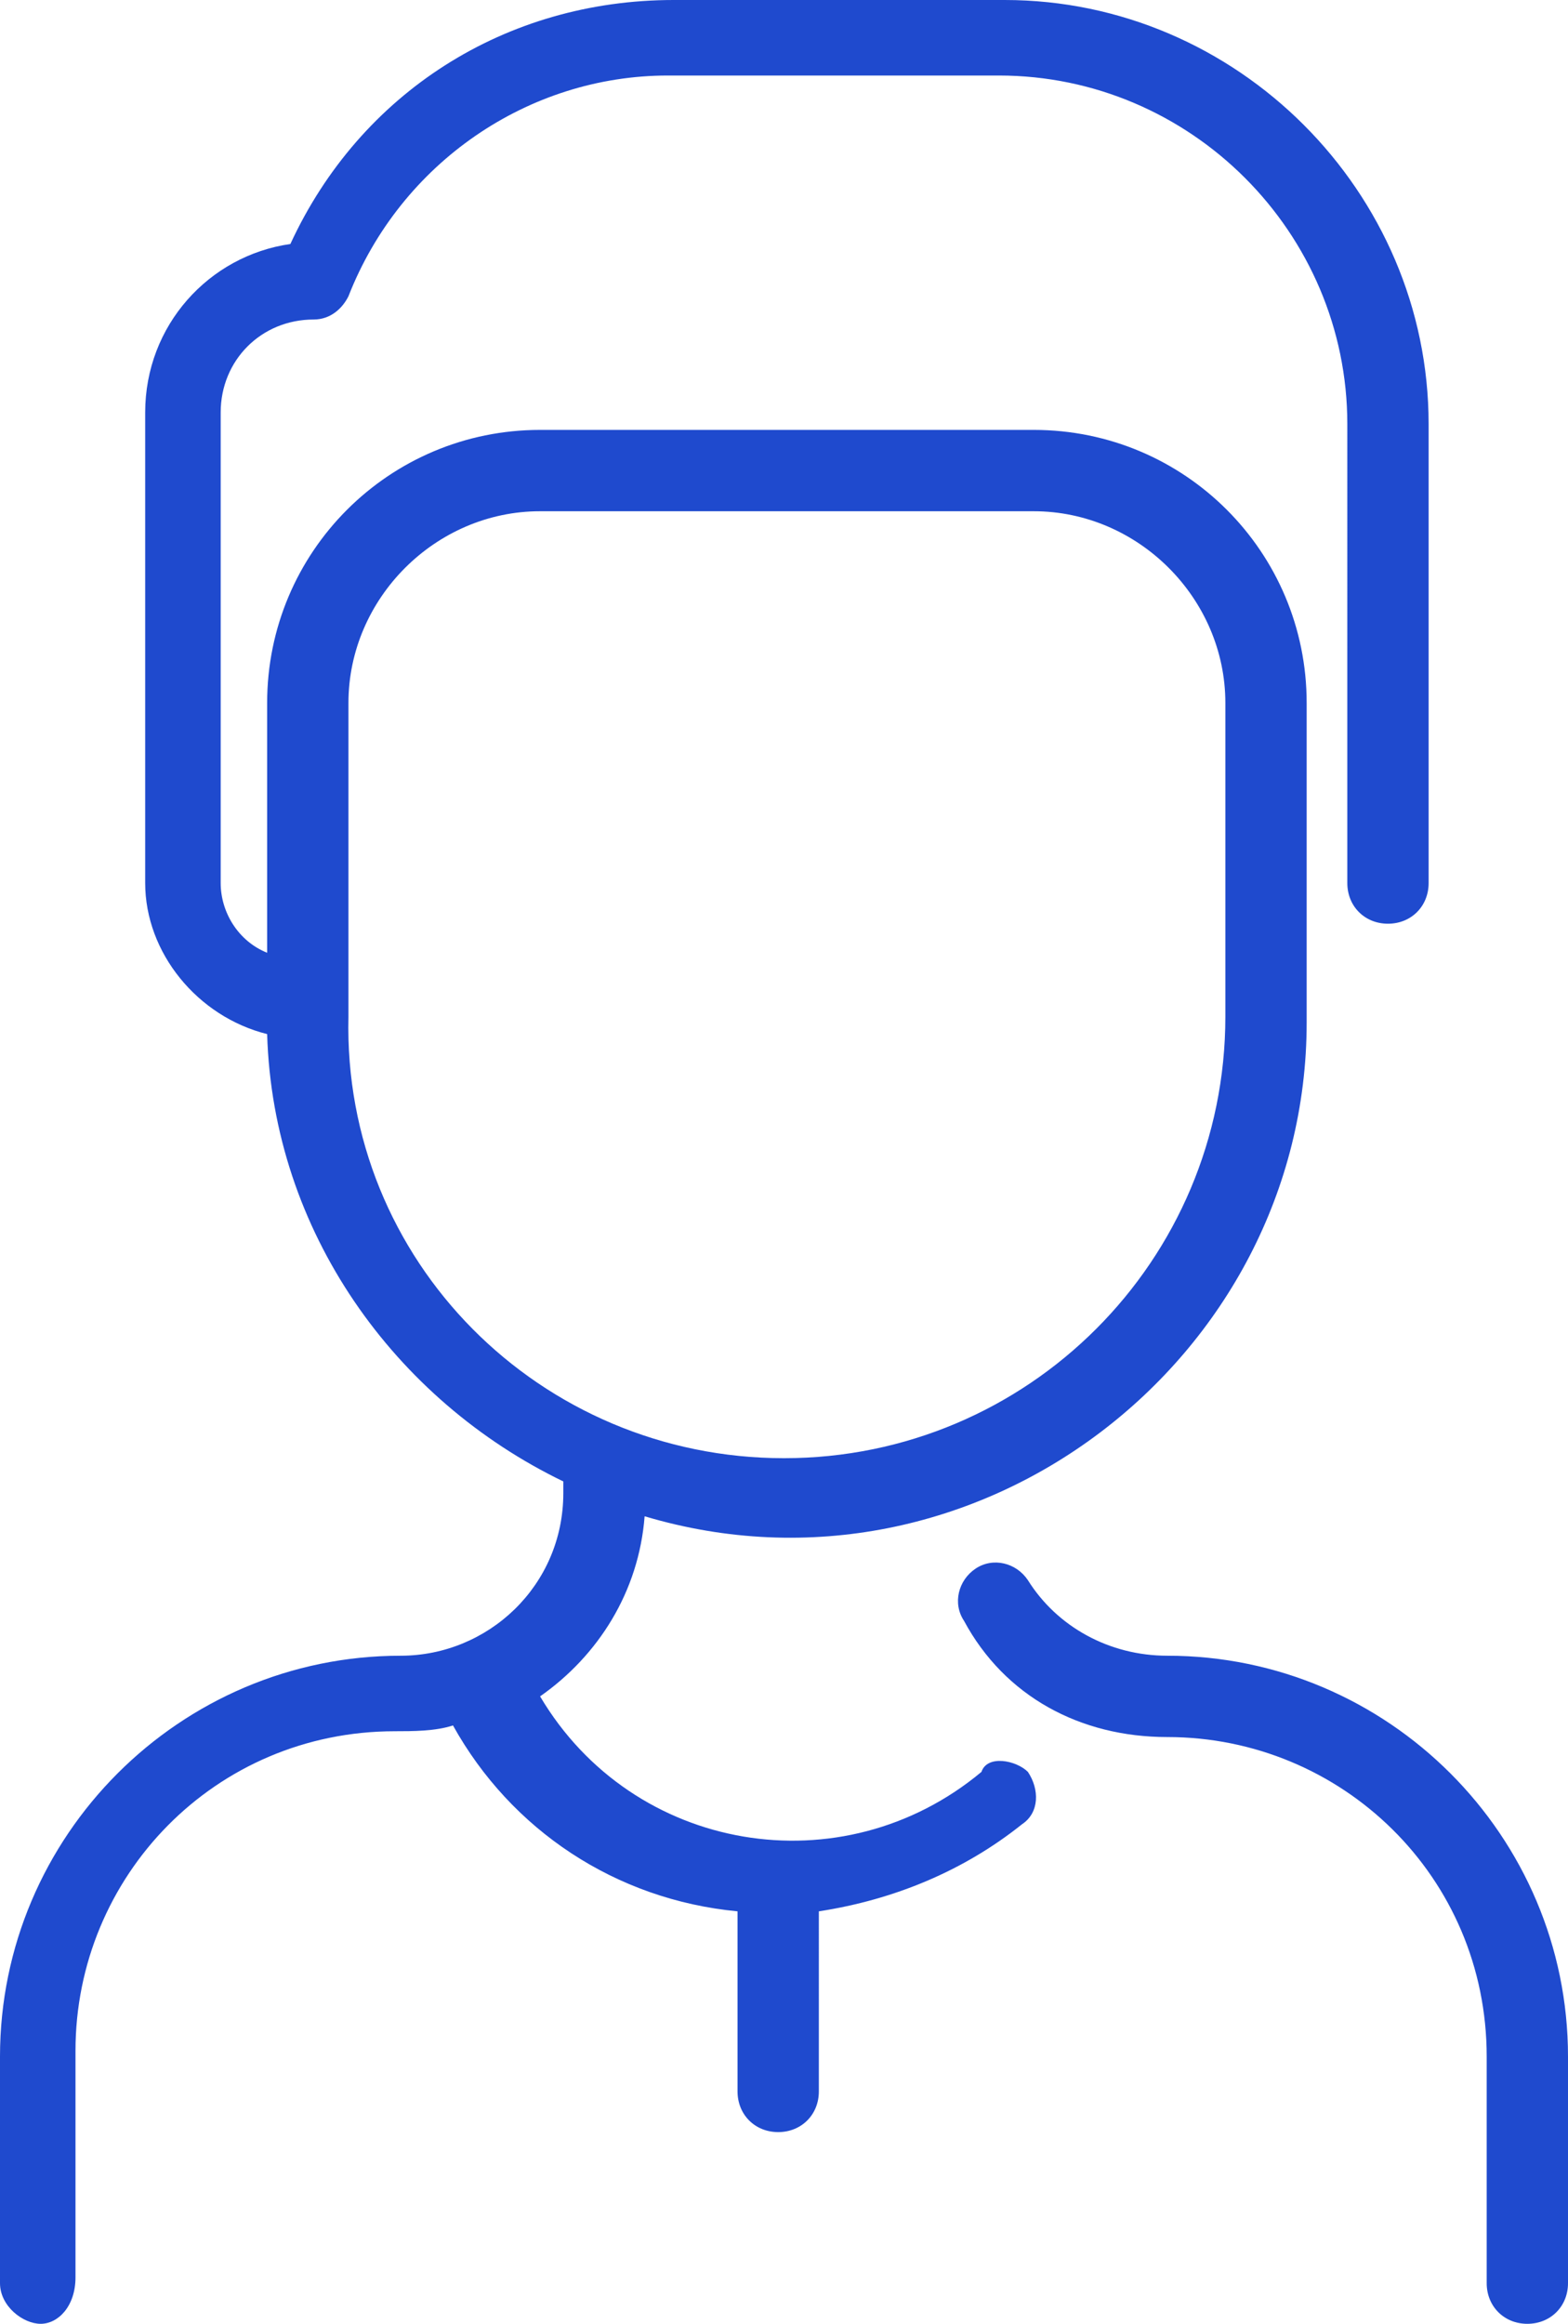
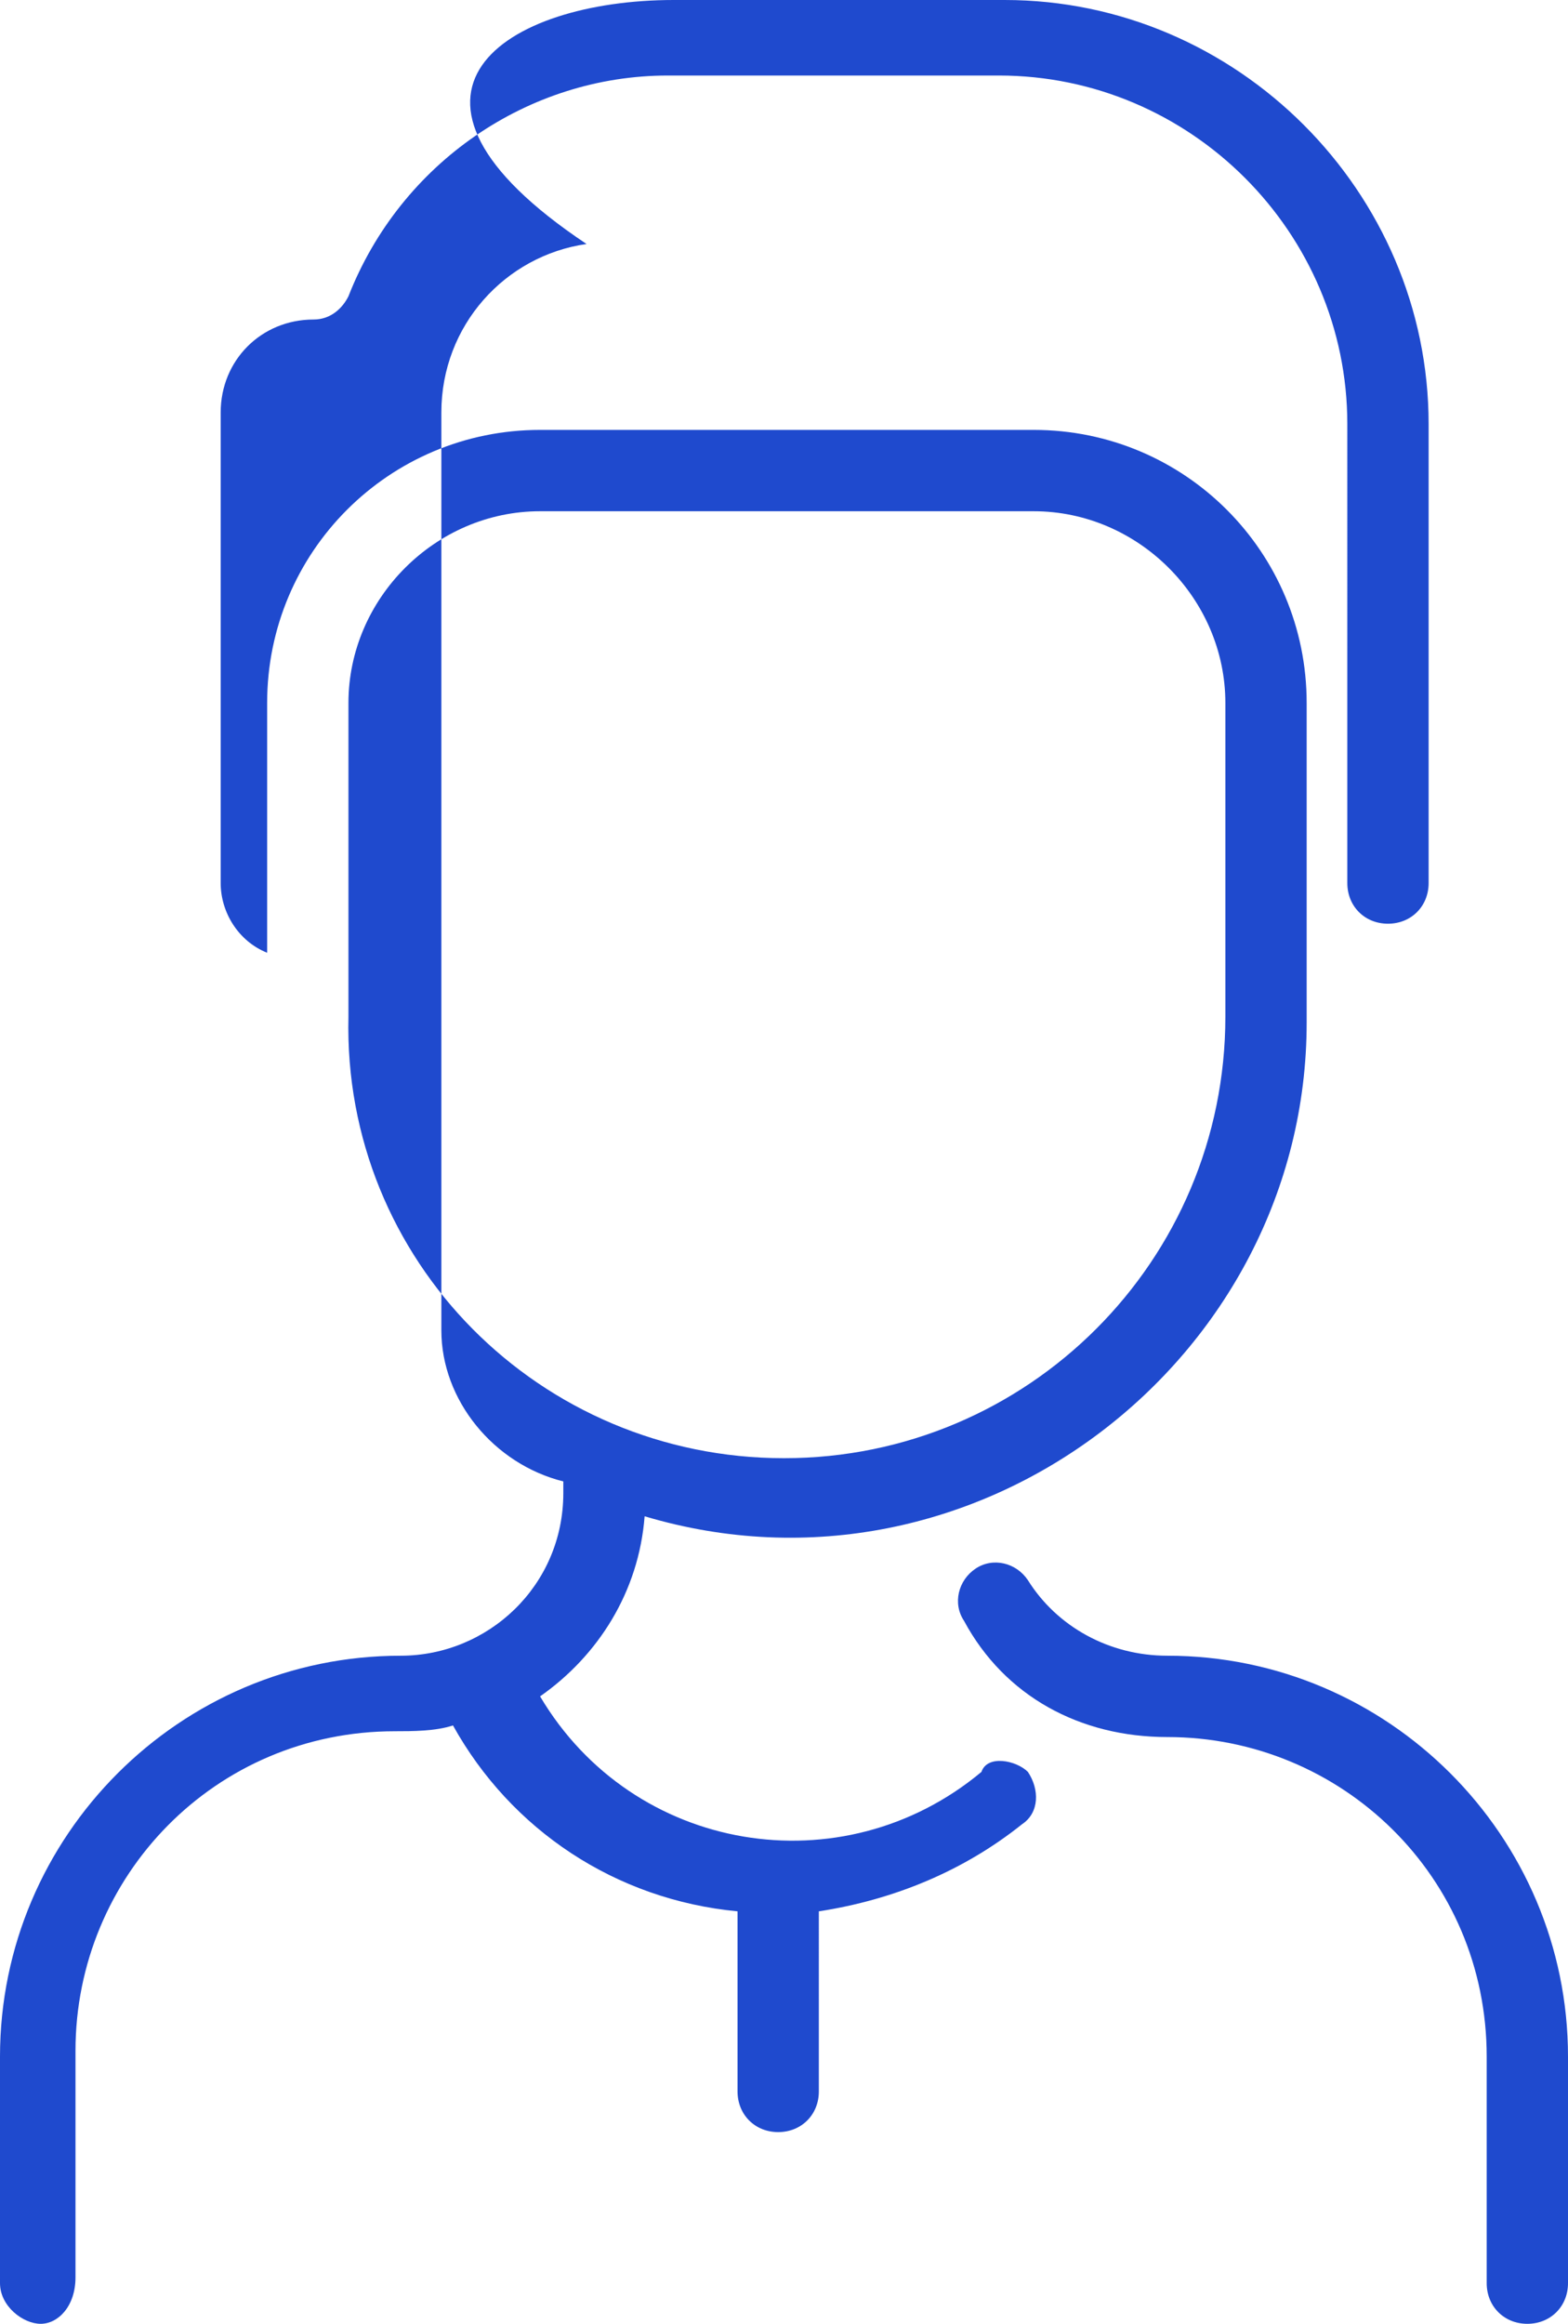
<svg xmlns="http://www.w3.org/2000/svg" version="1.1" id="Layer_1" x="0px" y="0px" viewBox="0 0 27 40" style="enable-background:new 0 0 27 40;" xml:space="preserve">
  <style type="text/css">
	.st0{fill:#1f4ace;}
</style>
-   <path class="st0" d="M27,35.4v3.9c0,0.4-0.3,0.7-0.7,0.7c-0.4,0-0.7-0.3-0.7-0.7v-3.9c0-3.1-2.5-5.5-5.5-5.5c-1.5,0-2.8-0.7-3.5-2  c-0.2-0.3-0.1-0.7,0.2-0.9c0.3-0.2,0.7-0.1,0.9,0.2c0.5,0.8,1.4,1.3,2.4,1.3C23.9,28.5,27,31.6,27,35.4L27,35.4z M17.7,30.5  c0.2,0.3,0.2,0.7-0.1,0.9c-1,0.8-2.2,1.3-3.5,1.5V36c0,0.4-0.3,0.7-0.7,0.7s-0.7-0.3-0.7-0.7v-3.1c-2.1-0.2-3.9-1.4-4.9-3.2  c-0.3,0.1-0.7,0.1-1,0.1c-3.1,0-5.5,2.5-5.5,5.5v3.9C1.3,39.7,1,40,0.7,40S0,39.7,0,39.3v-3.9c0-3.8,3.1-6.9,6.9-6.9  c1.5,0,2.8-1.2,2.8-2.8v-0.2c-2.9-1.4-5-4.3-5.1-7.7c-1.2-0.3-2.1-1.4-2.1-2.6V7.1c0-1.5,1.1-2.7,2.5-2.9C6.2,1.6,8.7,0,11.6,0h5.7  c4,0,7.3,3.3,7.3,7.3v7.9c0,0.4-0.3,0.7-0.7,0.7c-0.4,0-0.7-0.3-0.7-0.7V7.3c0-3.3-2.7-6-6-6h-5.7C9.1,1.3,6.9,2.8,6,5.1  C5.9,5.3,5.7,5.5,5.4,5.5c-0.9,0-1.6,0.7-1.6,1.6v8.1c0,0.5,0.3,1,0.8,1.2v-4.3c0-2.6,2.1-4.7,4.7-4.7h8.5c2.6,0,4.7,2.1,4.7,4.7  v5.5c0,5.8-5.7,10.2-11.4,8.5c-0.1,1.3-0.8,2.4-1.8,3.1c1.6,2.7,5.2,3.3,7.6,1.3C17,30.2,17.5,30.3,17.7,30.5L17.7,30.5z M13.5,25.1  c4.2,0,7.6-3.4,7.6-7.6v-5.4c0-1.8-1.5-3.3-3.3-3.3H9.3c-1.8,0-3.3,1.5-3.3,3.3v5.4C5.9,21.7,9.3,25.1,13.5,25.1z" />
+   <path class="st0" d="M27,35.4v3.9c0,0.4-0.3,0.7-0.7,0.7c-0.4,0-0.7-0.3-0.7-0.7v-3.9c0-3.1-2.5-5.5-5.5-5.5c-1.5,0-2.8-0.7-3.5-2  c-0.2-0.3-0.1-0.7,0.2-0.9c0.3-0.2,0.7-0.1,0.9,0.2c0.5,0.8,1.4,1.3,2.4,1.3C23.9,28.5,27,31.6,27,35.4L27,35.4z M17.7,30.5  c0.2,0.3,0.2,0.7-0.1,0.9c-1,0.8-2.2,1.3-3.5,1.5V36c0,0.4-0.3,0.7-0.7,0.7s-0.7-0.3-0.7-0.7v-3.1c-2.1-0.2-3.9-1.4-4.9-3.2  c-0.3,0.1-0.7,0.1-1,0.1c-3.1,0-5.5,2.5-5.5,5.5v3.9C1.3,39.7,1,40,0.7,40S0,39.7,0,39.3v-3.9c0-3.8,3.1-6.9,6.9-6.9  c1.5,0,2.8-1.2,2.8-2.8v-0.2c-1.2-0.3-2.1-1.4-2.1-2.6V7.1c0-1.5,1.1-2.7,2.5-2.9C6.2,1.6,8.7,0,11.6,0h5.7  c4,0,7.3,3.3,7.3,7.3v7.9c0,0.4-0.3,0.7-0.7,0.7c-0.4,0-0.7-0.3-0.7-0.7V7.3c0-3.3-2.7-6-6-6h-5.7C9.1,1.3,6.9,2.8,6,5.1  C5.9,5.3,5.7,5.5,5.4,5.5c-0.9,0-1.6,0.7-1.6,1.6v8.1c0,0.5,0.3,1,0.8,1.2v-4.3c0-2.6,2.1-4.7,4.7-4.7h8.5c2.6,0,4.7,2.1,4.7,4.7  v5.5c0,5.8-5.7,10.2-11.4,8.5c-0.1,1.3-0.8,2.4-1.8,3.1c1.6,2.7,5.2,3.3,7.6,1.3C17,30.2,17.5,30.3,17.7,30.5L17.7,30.5z M13.5,25.1  c4.2,0,7.6-3.4,7.6-7.6v-5.4c0-1.8-1.5-3.3-3.3-3.3H9.3c-1.8,0-3.3,1.5-3.3,3.3v5.4C5.9,21.7,9.3,25.1,13.5,25.1z" />
</svg>